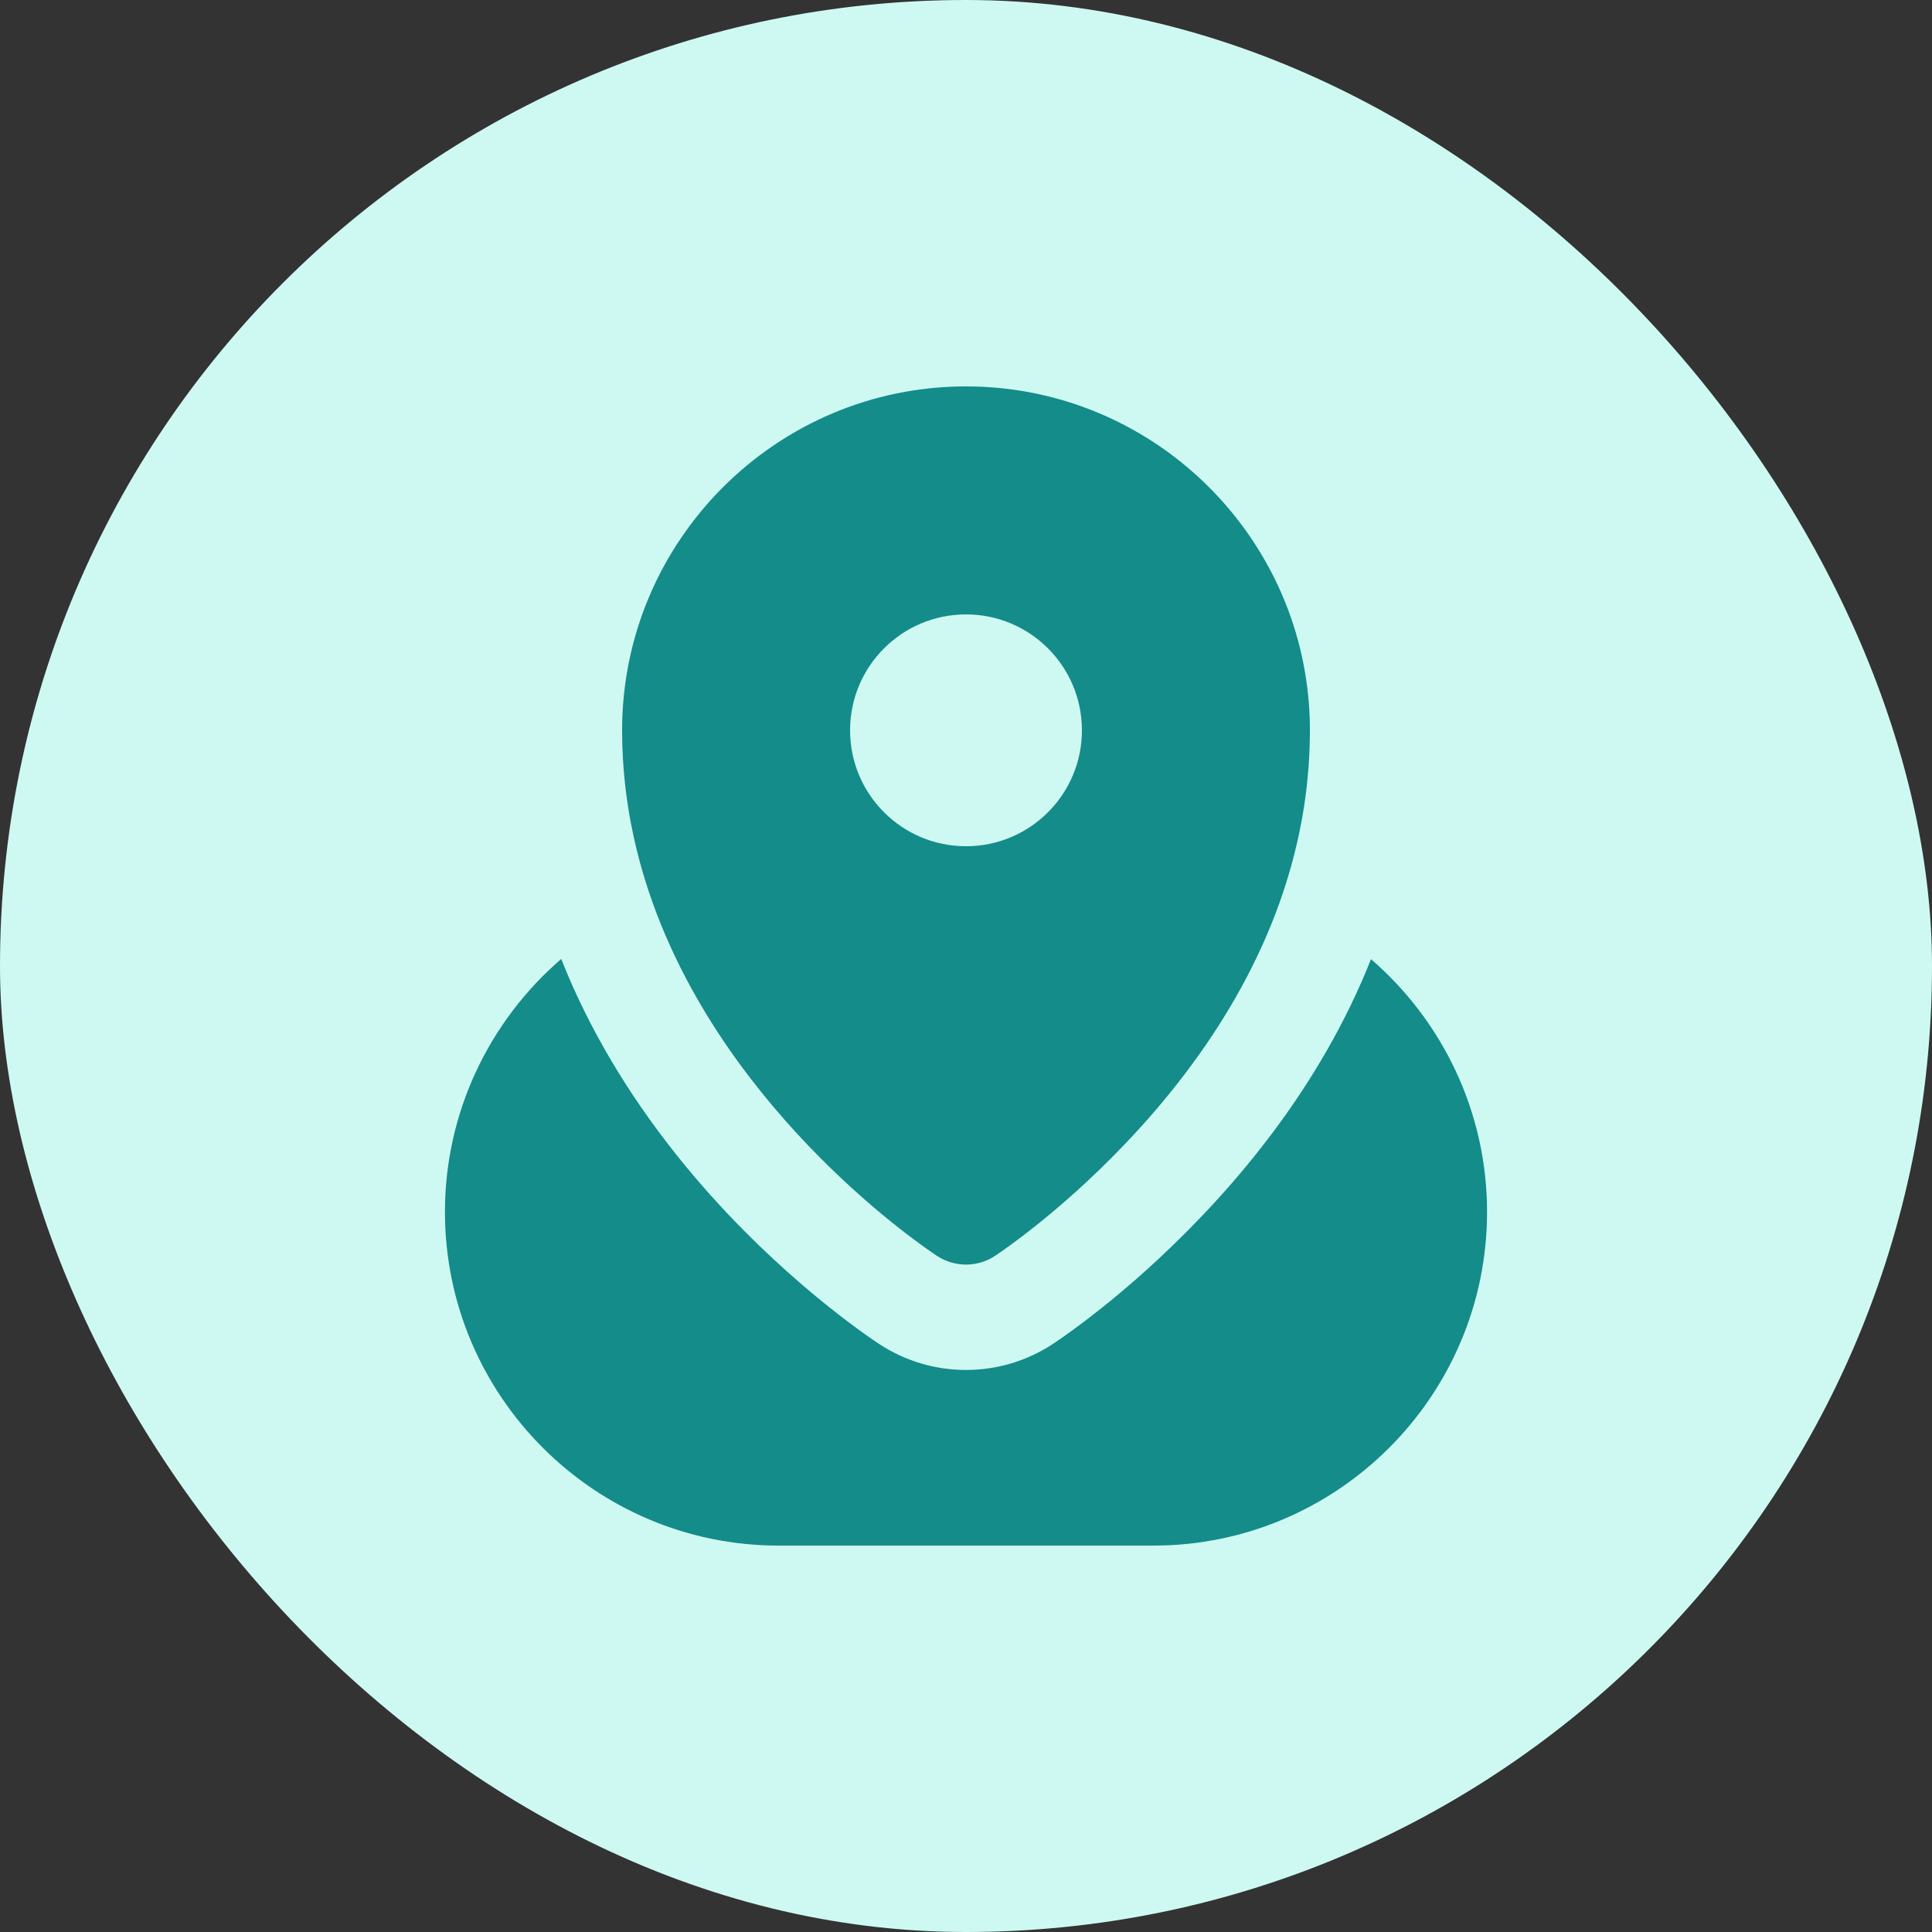
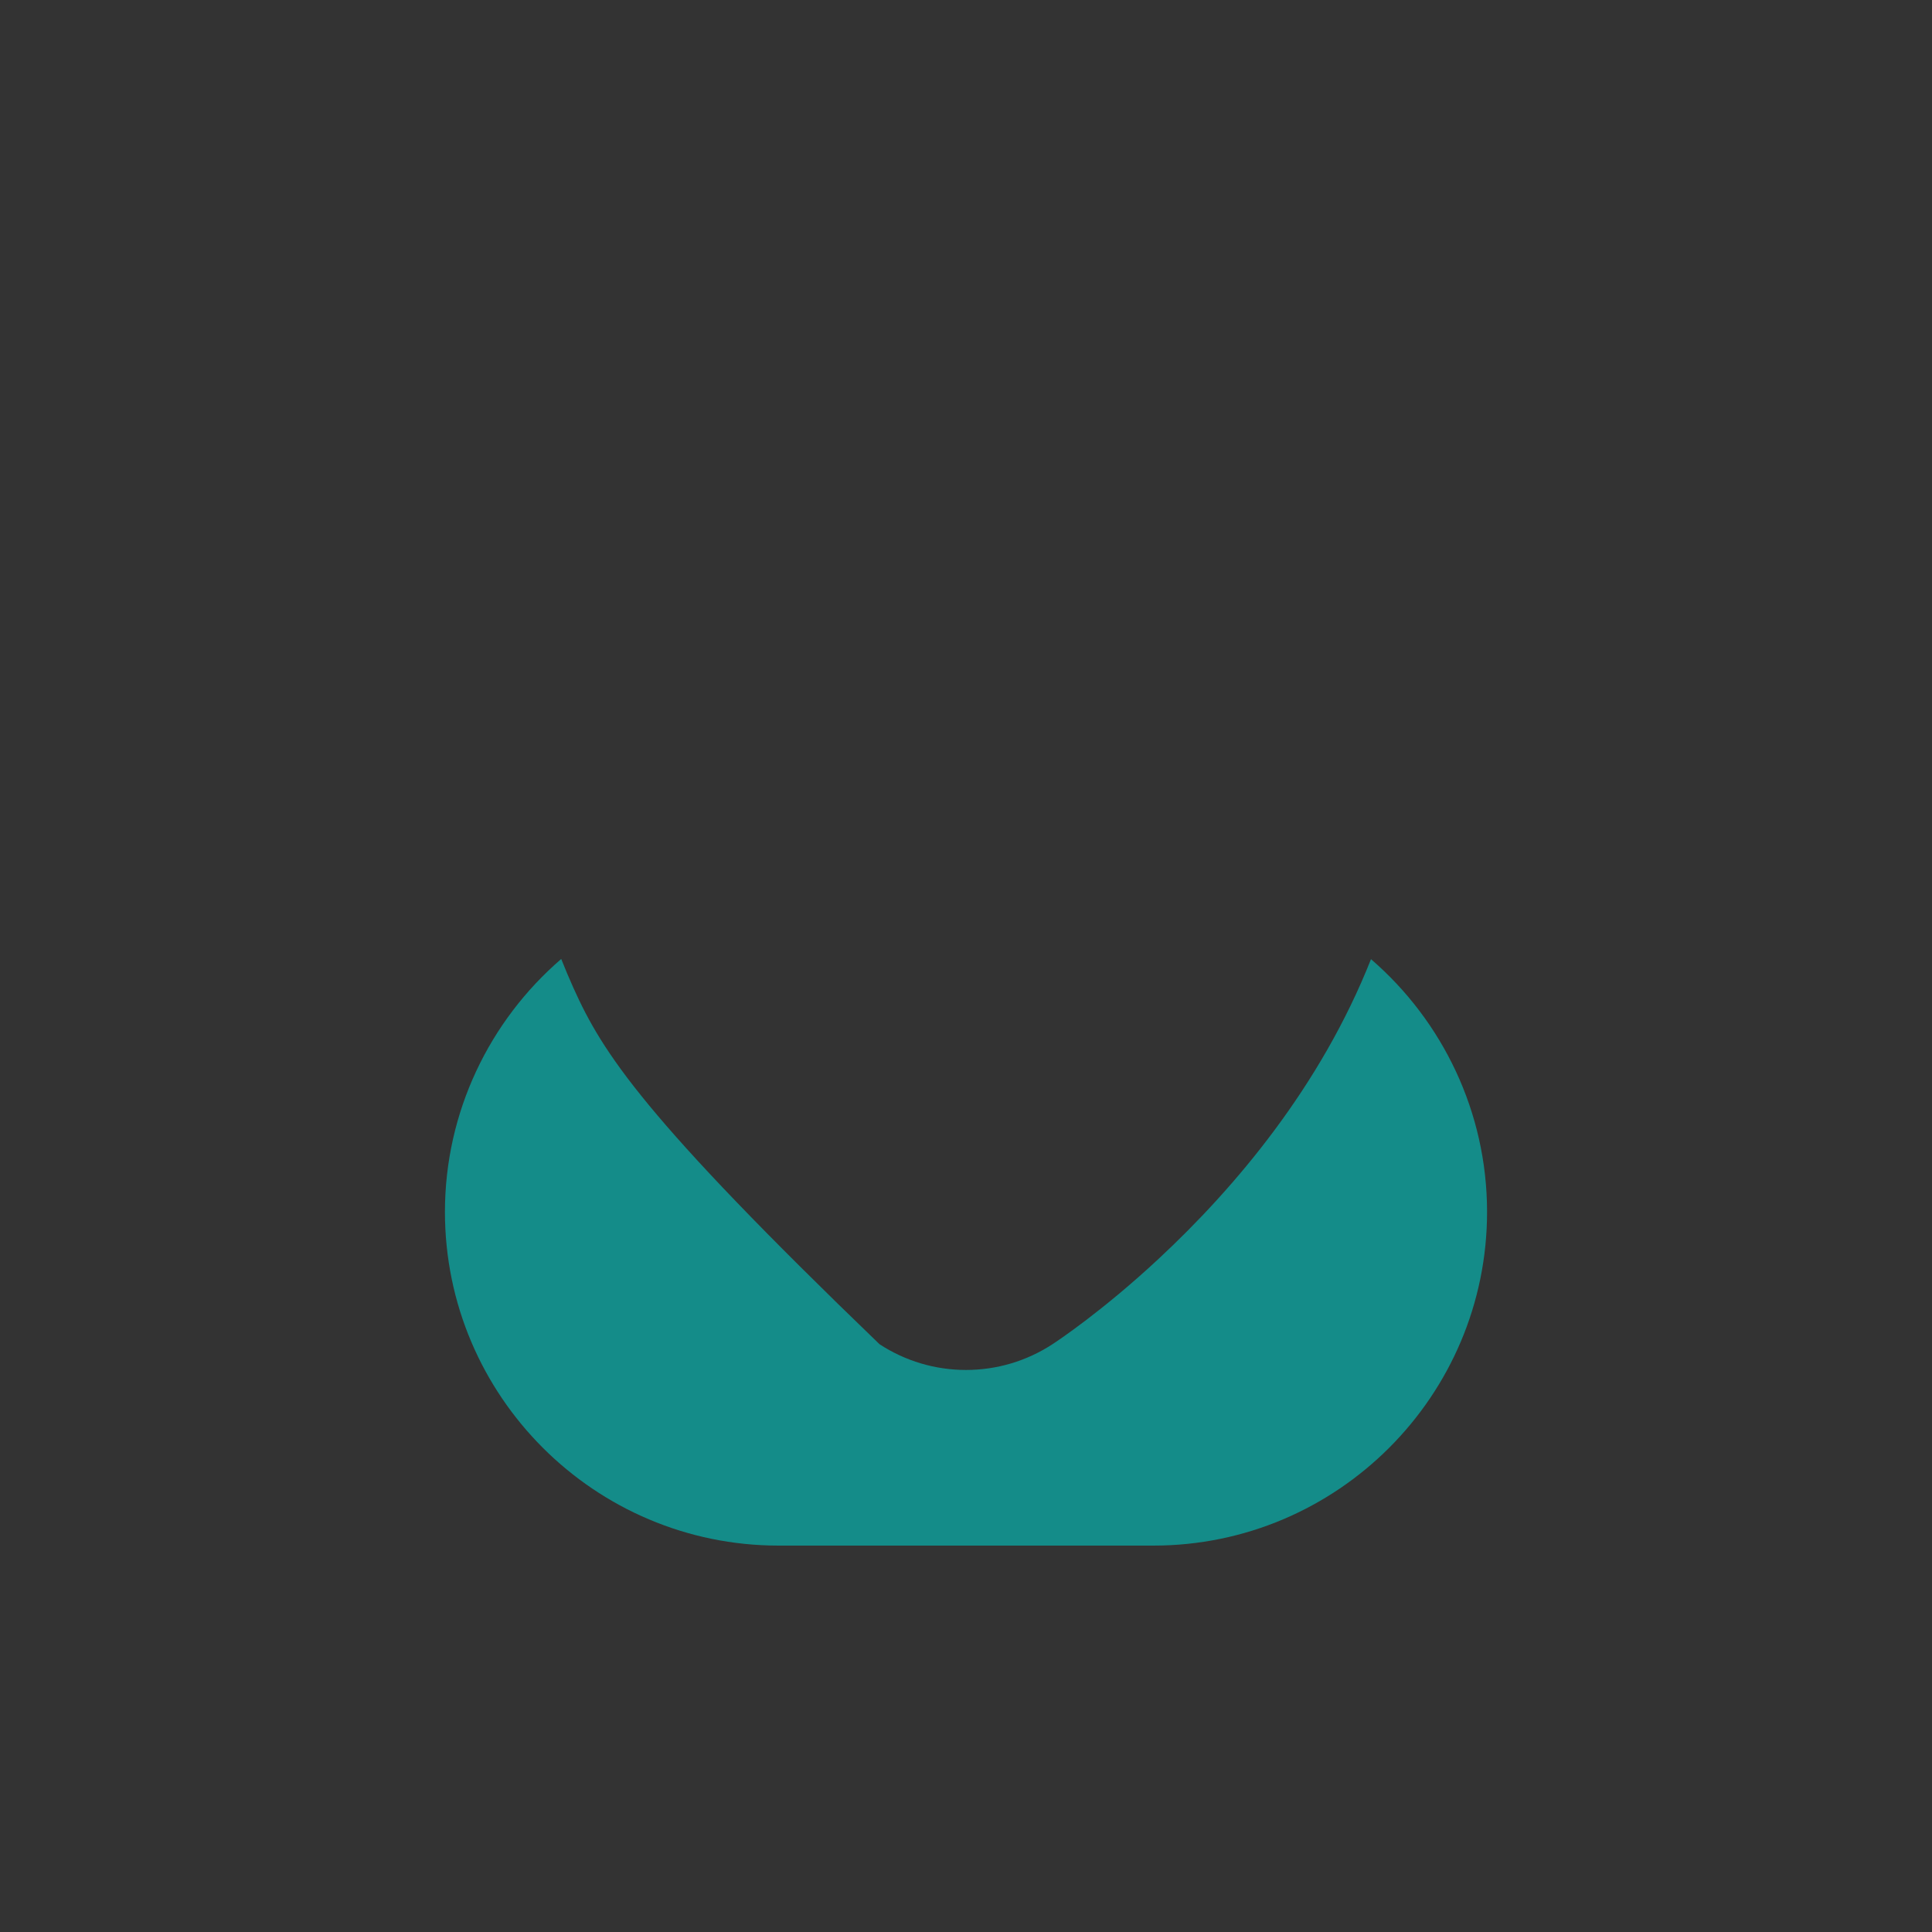
<svg xmlns="http://www.w3.org/2000/svg" width="80" height="80" viewBox="0 0 80 80" fill="none">
  <rect x="0" y="0" width="80" height="80" fill="#333333" stroke="none" />
-   <rect width="80" height="80" rx="40" fill="#CEF9F3" />
-   <path d="M23.239 39.709C20.27 42.268 18.424 46.05 18.424 50.182C18.424 57.801 24.623 64 32.242 64H47.758C55.377 64 61.576 57.801 61.576 50.182C61.576 46.054 59.734 42.276 56.77 39.717C54.676 45.004 51.132 49.186 47.98 52.121C45.66 54.283 43.789 55.525 43.582 55.66C42.514 56.358 41.276 56.727 40 56.727C38.725 56.727 37.487 56.359 36.419 55.661C36.011 55.394 32.331 52.935 28.757 48.727C26.648 46.243 24.961 43.612 23.744 40.906C23.565 40.508 23.398 40.109 23.239 39.709Z" fill="#148C89" />
-   <path d="M25.791 31.351C25.794 31.417 25.798 31.483 25.802 31.549C25.81 31.673 25.82 31.795 25.83 31.918C25.835 31.978 25.839 32.038 25.845 32.098C25.86 32.269 25.878 32.439 25.897 32.608C25.905 32.673 25.913 32.736 25.922 32.8C25.935 32.909 25.949 33.018 25.965 33.127C25.977 33.211 25.99 33.294 26.003 33.378C26.016 33.464 26.03 33.549 26.044 33.635C26.059 33.725 26.074 33.817 26.091 33.907C26.104 33.979 26.118 34.05 26.131 34.122C26.201 34.486 26.28 34.845 26.367 35.199C26.376 35.238 26.386 35.276 26.395 35.314C26.425 35.434 26.456 35.553 26.488 35.671C26.497 35.702 26.505 35.733 26.514 35.763C26.665 36.315 26.837 36.856 27.026 37.384C30.218 46.295 38.378 51.728 38.806 52.008C39.169 52.245 39.585 52.364 40 52.364C40.416 52.364 40.831 52.245 41.194 52.008C41.263 51.963 42.914 50.877 45.006 48.928C47.92 46.213 51.221 42.3 52.979 37.388C52.979 37.387 52.98 37.386 52.98 37.385C53.034 37.235 53.086 37.084 53.136 36.932C53.167 36.84 53.197 36.747 53.227 36.654C53.264 36.539 53.299 36.424 53.334 36.309C53.369 36.19 53.404 36.071 53.438 35.952C53.473 35.828 53.507 35.705 53.54 35.581C53.562 35.498 53.584 35.415 53.605 35.331C53.649 35.157 53.691 34.981 53.731 34.804C53.747 34.733 53.762 34.66 53.777 34.588C53.81 34.437 53.841 34.285 53.87 34.132C53.88 34.077 53.892 34.021 53.902 33.965C53.938 33.77 53.97 33.573 54.001 33.374C54.01 33.312 54.02 33.249 54.029 33.186C54.058 32.981 54.086 32.776 54.109 32.568C54.113 32.53 54.117 32.49 54.121 32.451C54.142 32.259 54.16 32.066 54.175 31.872C54.179 31.827 54.183 31.782 54.186 31.737C54.202 31.52 54.214 31.301 54.223 31.08C54.225 31.032 54.226 30.984 54.228 30.935C54.236 30.706 54.241 30.475 54.241 30.243C54.241 29.752 54.216 29.267 54.167 28.788C53.437 21.615 47.362 16 40 16C32.148 16 25.76 22.389 25.76 30.243C25.76 30.428 25.763 30.613 25.768 30.797C25.77 30.856 25.772 30.914 25.774 30.972C25.779 31.099 25.784 31.225 25.791 31.351ZM40.001 25.441C42.651 25.441 44.8 27.59 44.8 30.241C44.8 32.892 42.651 35.041 40.001 35.041C37.35 35.041 35.2 32.892 35.2 30.241C35.2 27.59 37.35 25.441 40.001 25.441Z" fill="#148C89" />
+   <path d="M23.239 39.709C20.27 42.268 18.424 46.05 18.424 50.182C18.424 57.801 24.623 64 32.242 64H47.758C55.377 64 61.576 57.801 61.576 50.182C61.576 46.054 59.734 42.276 56.77 39.717C54.676 45.004 51.132 49.186 47.98 52.121C45.66 54.283 43.789 55.525 43.582 55.66C42.514 56.358 41.276 56.727 40 56.727C38.725 56.727 37.487 56.359 36.419 55.661C26.648 46.243 24.961 43.612 23.744 40.906C23.565 40.508 23.398 40.109 23.239 39.709Z" fill="#148C89" />
</svg>